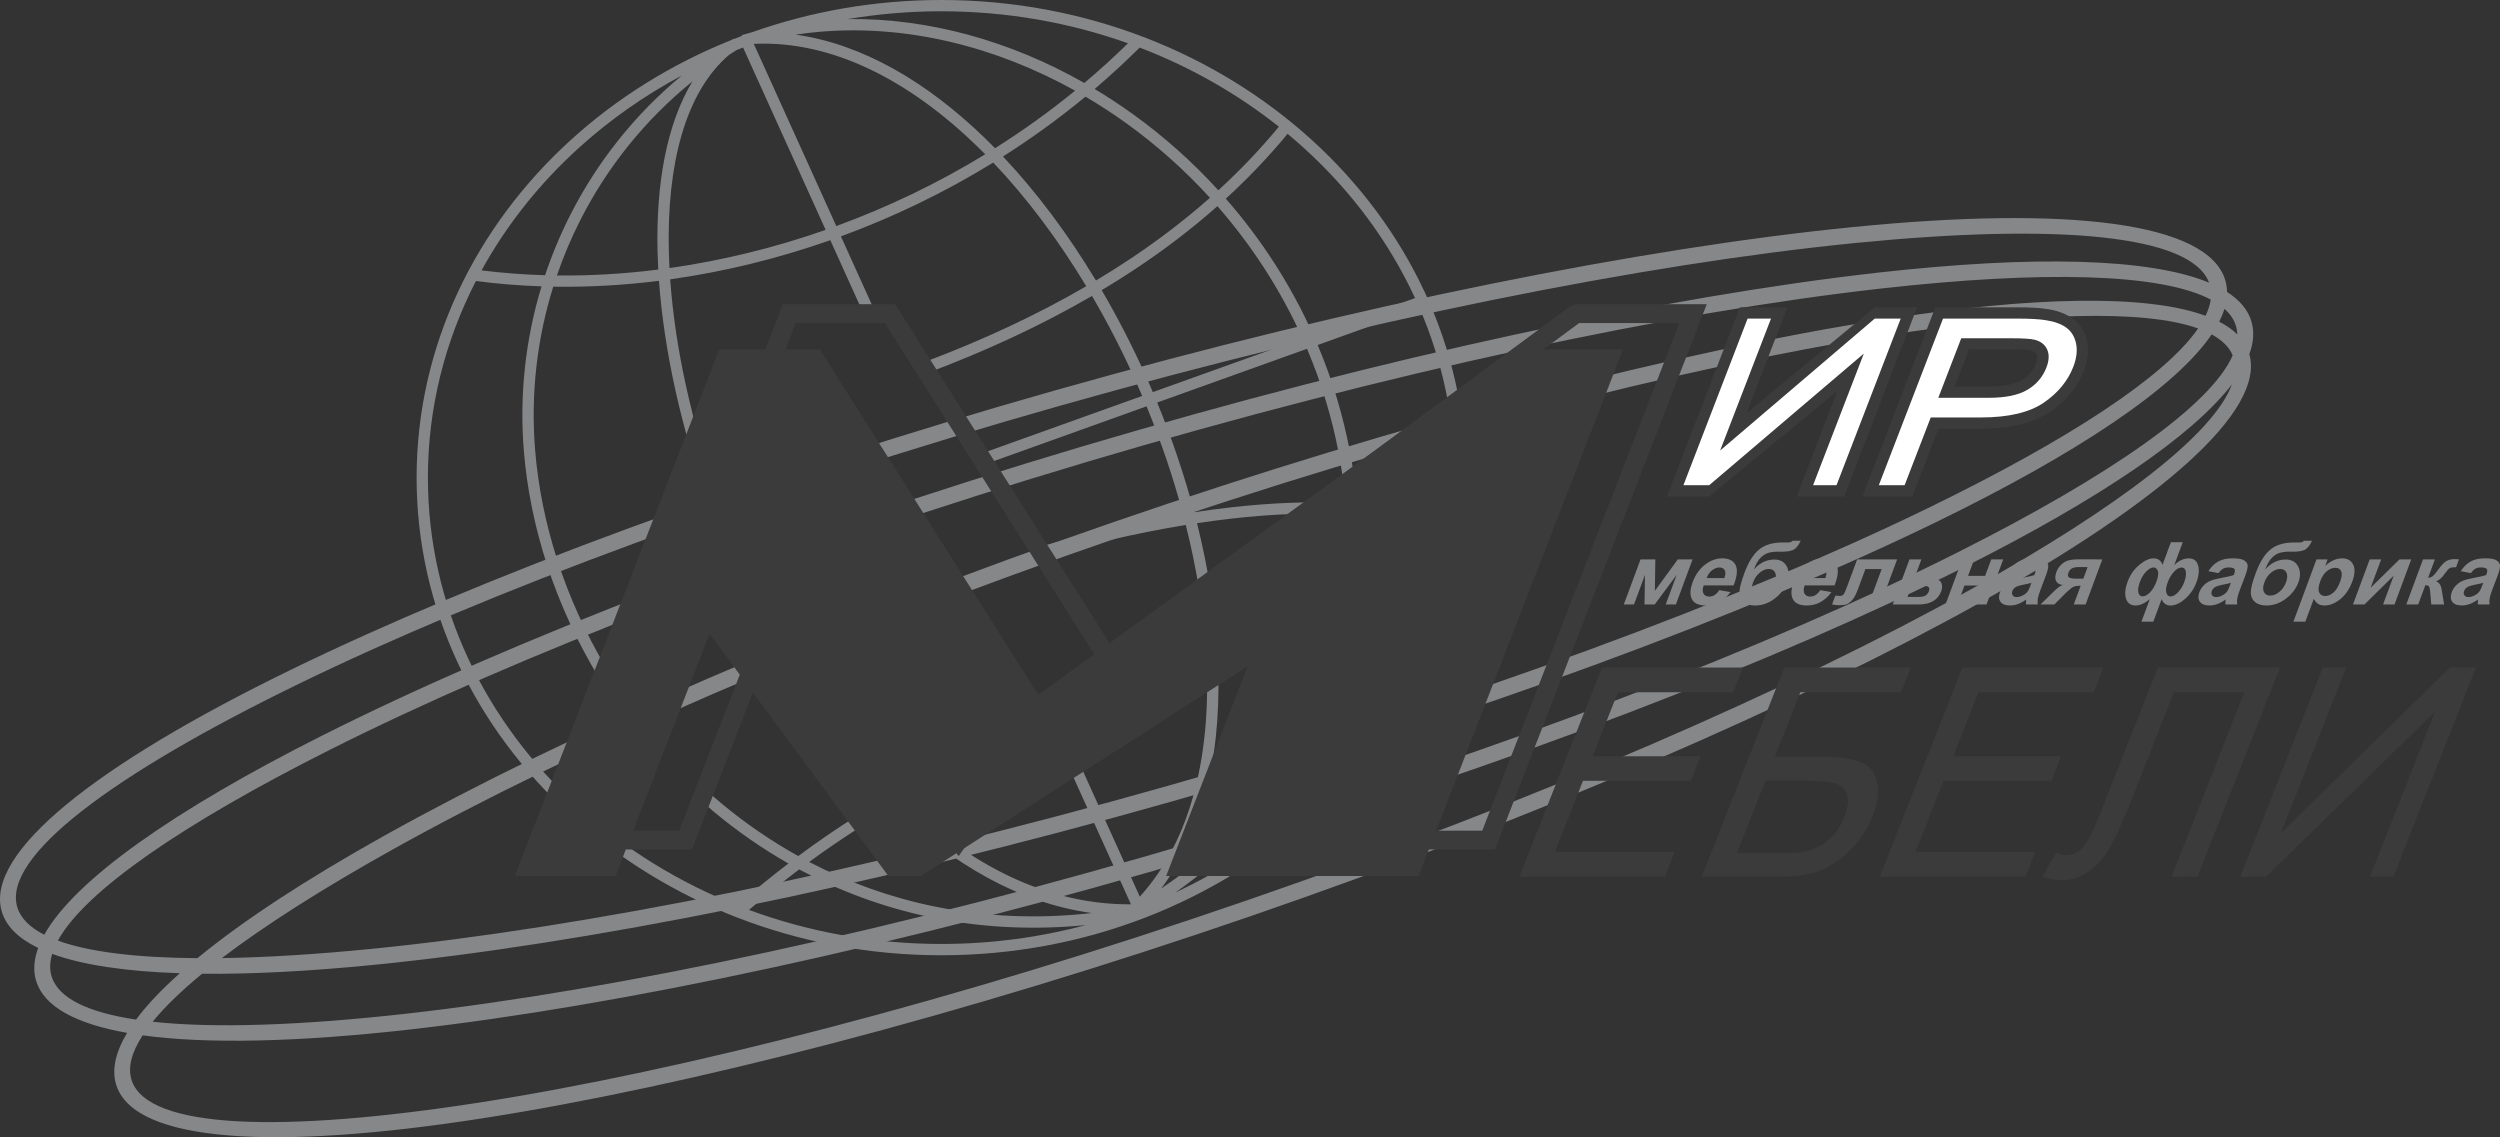
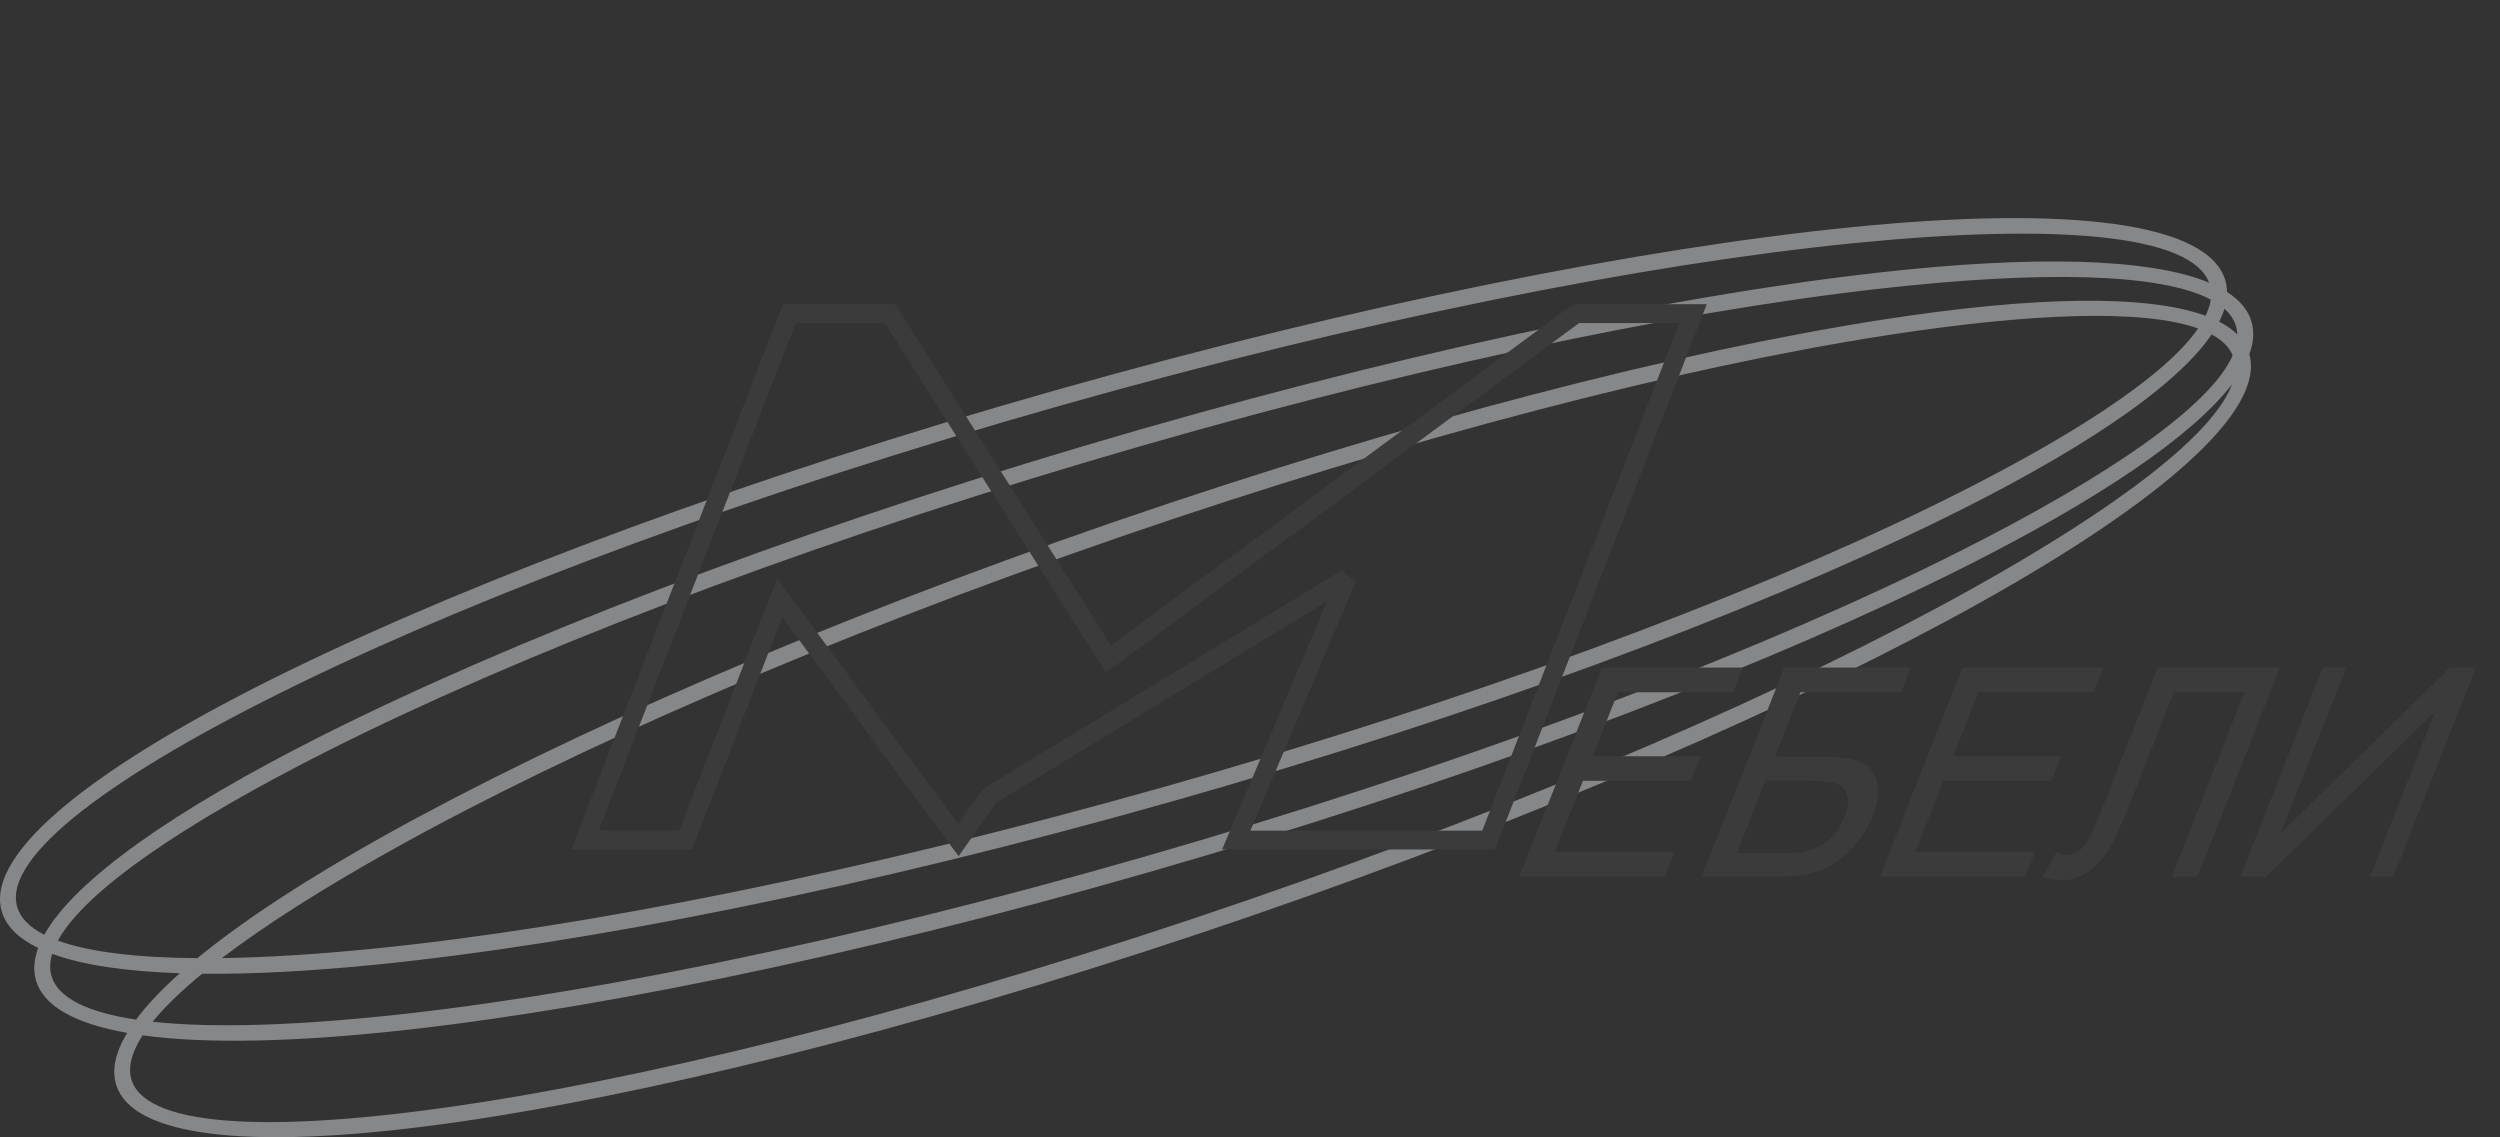
<svg xmlns="http://www.w3.org/2000/svg" xmlns:ns1="http://sodipodi.sourceforge.net/DTD/sodipodi-0.dtd" version="1.1" width="126.097" height="57.36" id="svg18" viewBox="0 0 126.097 57.36" ns1:docname="36f8d8e469cab010f538714db6e0786d.cdr">
  <rect x="0" y="0" width="126.097" height="57.36" fill="#333333" stroke="none" />
  <defs id="defs22" />
-   <path d="m 73.944,24.091 c 0,-6.639 -2.976,-12.665 -7.776,-17.03 C 61.374,2.703 54.761,0 47.478,0 c -3.356,0 -6.57,0.575 -9.529,1.62 -0.18,0.049 -0.36,0.099 -0.539,0.153 l 0.012,0.039 c -0.135,0.051 -0.268,0.102 -0.401,0.155 l -0.012,-0.021 -0.11,0.069 c -3.043,1.215 -5.789,2.937 -8.11,5.046 -4.8,4.365 -7.776,10.391 -7.776,17.03 0,6.64 2.976,12.666 7.776,17.03 4.793,4.359 11.407,7.061 18.689,7.061 7.283,0 13.897,-2.702 18.69,-7.061 4.8,-4.364 7.776,-10.391 7.776,-17.03 z m -12.538,-13.691 c 1.72,1.968 3.184,4.209 4.29,6.67 l -7.548,2.707 c -0.121,-0.284 -0.245,-0.567 -0.372,-0.85 -0.662,-1.474 -1.402,-2.913 -2.208,-4.29 0.575,-0.344 1.137,-0.697 1.684,-1.06 1.488,-0.987 2.874,-2.046 4.153,-3.177 z m -4.468,2.703 c -0.539,0.358 -1.093,0.706 -1.66,1.046 -1.393,-2.312 -2.974,-4.438 -4.689,-6.256 1.439,-0.913 2.831,-1.92 4.162,-3.018 0.693,0.407 1.372,0.849 2.033,1.324 1.525,1.094 2.952,2.36 4.244,3.778 -1.259,1.113 -2.623,2.155 -4.089,3.127 z m 8.986,4.489 c 0.366,0.865 0.69,1.757 0.964,2.672 0.491,1.633 0.828,3.345 0.99,5.124 -1.832,-0.112 -3.802,-0.023 -5.789,0.202 -0.618,0.07 -1.238,0.152 -1.856,0.246 -0.491,-1.857 -1.12,-3.716 -1.866,-5.533 z m 2,8.368 c 0.283,4.229 -0.643,8.227 -2.605,11.68 -1.595,2.806 -3.877,5.255 -6.751,7.175 2.264,-3.008 3.102,-7.201 2.846,-11.801 -0.119,-2.144 -0.477,-4.38 -1.038,-6.625 0.592,-0.09 1.185,-0.168 1.776,-0.235 1.987,-0.225 3.952,-0.311 5.772,-0.194 z m -14.817,10.957 3.937,8.696 c -4.236,0.029 -8.12,-1.994 -11.453,-5.187 0.329,-0.177 0.658,-0.348 0.986,-0.512 l -0.254,-0.509 c -0.385,0.193 -0.771,0.395 -1.157,0.606 -0.883,-0.884 -1.725,-1.851 -2.522,-2.882 -2.681,-3.466 -4.862,-7.664 -6.395,-11.953 -1.35,-3.775 -2.198,-7.617 -2.446,-11.087 2.694,-0.377 5.411,-1.037 8.076,-1.974 l 1.58,3.491 h 0.624 l -1.668,-3.684 c 2.642,-0.968 5.227,-2.212 7.683,-3.722 1.716,1.805 3.298,3.926 4.692,6.237 -2.51,1.46 -5.274,2.744 -8.275,3.869 l 0.198,0.532 c 3.034,-1.137 5.829,-2.436 8.366,-3.912 0.794,1.358 1.525,2.778 2.178,4.233 0.121,0.269 0.239,0.539 0.354,0.811 l -8.217,2.947 0.191,0.536 8.246,-2.958 c 0.734,1.784 1.352,3.608 1.836,5.431 -2.575,0.421 -5.096,1.029 -7.298,1.681 l 0.16,0.545 c 2.197,-0.652 4.715,-1.257 7.281,-1.674 0.558,2.225 0.914,4.442 1.033,6.567 0.272,4.877 -0.708,9.266 -3.352,12.181 l -3.945,-8.713 z m 1.97,9.136 c -0.259,0.029 -0.517,0.055 -0.773,0.076 -5.044,0.419 -9.603,-0.626 -13.49,-2.653 0.426,-0.313 0.851,-0.613 1.276,-0.904 0.993,-0.679 1.987,-1.298 2.982,-1.857 2.943,2.858 6.322,4.832 10.005,5.339 z m -17.3,-0.158 c 0.844,-0.724 1.687,-1.405 2.532,-2.043 4.029,2.16 8.779,3.284 14.042,2.846 0.139,-0.012 0.278,-0.025 0.419,-0.038 -2.315,0.619 -4.761,0.952 -7.291,0.952 -3.428,0 -6.702,-0.61 -9.701,-1.717 z m -13.773,-31.722 c 1.084,0.143 2.189,0.234 3.31,0.271 -0.811,2.663 -1.127,5.488 -0.89,8.329 0.078,0.937 0.213,1.88 0.404,2.822 0.803,3.979 2.586,7.859 5.17,11.189 l 0.193,-0.684 c -2.391,-3.183 -4.045,-6.854 -4.805,-10.615 -0.184,-0.911 -0.316,-1.832 -0.393,-2.757 -0.235,-2.824 0.088,-5.63 0.912,-8.268 1.75,0.029 3.535,-0.07 5.333,-0.295 0.255,3.512 1.113,7.394 2.476,11.204 1.552,4.339 3.761,8.592 6.482,12.108 0.778,1.006 1.598,1.952 2.457,2.822 -0.961,0.545 -1.922,1.147 -2.882,1.804 -0.503,0.344 -1.006,0.702 -1.509,1.076 -1.392,-0.773 -2.694,-1.672 -3.896,-2.675 -0.234,-0.196 -0.463,-0.395 -0.69,-0.598 l -0.223,0.562 c 0.181,0.16 0.363,0.318 0.548,0.472 1.166,0.973 2.424,1.851 3.765,2.614 -0.847,0.647 -1.694,1.337 -2.542,2.07 l 0.08,0.092 c -3.056,-1.193 -5.812,-2.905 -8.131,-5.014 -4.685,-4.26 -7.59,-10.137 -7.59,-16.61 0,-3.539 0.869,-6.902 2.422,-9.918 z m 10.39,-10.368 c -2.373,1.961 -4.273,4.366 -5.629,7.035 -0.499,0.982 -0.923,1.998 -1.272,3.042 -1.085,-0.032 -2.155,-0.112 -3.204,-0.245 1.257,-2.287 2.912,-4.365 4.882,-6.156 1.557,-1.416 3.312,-2.654 5.223,-3.675 z m 0.529,0.303 c -1.291,2.136 -1.843,5.156 -1.757,8.609 0.008,0.289 0.02,0.582 0.036,0.879 -1.723,0.218 -3.433,0.318 -5.112,0.298 0.328,-0.96 0.723,-1.894 1.183,-2.798 1.352,-2.661 3.26,-5.053 5.651,-6.988 z m 6.721,7.487 c -2.6,0.911 -5.249,1.554 -7.876,1.925 -0.014,-0.274 -0.026,-0.547 -0.033,-0.816 -0.109,-4.396 0.827,-8.041 3.03,-9.932 0.129,-0.084 0.26,-0.167 0.392,-0.248 0.107,-0.043 0.215,-0.084 0.322,-0.126 z m 7.63,-4.228 c 0.141,0.136 0.281,0.275 0.42,0.415 -2.403,1.468 -4.931,2.676 -7.513,3.62 l -4.161,-9.19 c 3.955,-0.182 7.841,1.849 11.254,5.155 z m -7.875,-5.769 c 4.34,-0.361 8.815,0.741 12.826,2.976 -1.292,1.054 -2.642,2.023 -4.036,2.901 -0.171,-0.174 -0.344,-0.347 -0.518,-0.515 -2.911,-2.819 -6.168,-4.739 -9.539,-5.214 0.42,-0.063 0.843,-0.113 1.267,-0.148 z m 15.495,0.585 c -0.711,0.698 -1.445,1.365 -2.202,2.002 -3.726,-2.117 -7.855,-3.276 -11.927,-3.224 1.529,-0.257 3.104,-0.392 4.713,-0.392 3.319,0 6.495,0.573 9.415,1.614 z m 7.61,4.208 c -0.932,1.129 -1.95,2.196 -3.053,3.205 -1.319,-1.447 -2.778,-2.741 -4.335,-3.858 -0.619,-0.444 -1.255,-0.862 -1.903,-1.25 0.78,-0.664 1.538,-1.361 2.269,-2.089 2.578,0.986 4.945,2.341 7.022,3.991 z m 6.869,8.644 -5.14,1.843 c -1.133,-2.531 -2.635,-4.836 -4.404,-6.857 1.125,-1.03 2.165,-2.119 3.115,-3.271 0.286,0.237 0.567,0.482 0.841,0.731 2.365,2.149 4.275,4.711 5.587,7.554 z m 0.233,0.521 c 1.142,2.648 1.77,5.528 1.77,8.535 0,6.473 -2.905,12.35 -7.59,16.61 -1.9,1.727 -4.092,3.188 -6.502,4.316 2.761,-1.929 4.966,-4.343 6.53,-7.096 2.006,-3.529 2.959,-7.607 2.686,-11.916 0.484,0.044 0.957,0.103 1.415,0.179 l 0.091,-0.561 c -0.501,-0.083 -1.019,-0.146 -1.549,-0.192 -0.162,-1.844 -0.511,-3.625 -1.022,-5.329 -0.278,-0.925 -0.604,-1.827 -0.974,-2.701 z" style="fill:#868789;fill-rule:evenodd" id="path2" />
  <path d="m 53.227,19.689 c 15.357,-4.353 29.623,-7.183 40.248,-8.238 10.81,-1.073 17.932,-0.255 18.774,2.711 0.051,0.182 0.077,0.37 0.08,0.563 0.64,0.411 1.058,0.906 1.231,1.488 v 0.002 c 0.151,0.506 0.111,1.058 -0.106,1.649 0.806,2.855 -4.426,7.427 -13.564,12.524 -9.096,5.075 -22.096,10.756 -36.816,15.824 -14.72,5.069 -28.462,8.596 -38.755,10.197 -10.474,1.629 -17.459,1.215 -18.439,-1.633 -0.265,-0.77 -0.072,-1.672 0.531,-2.679 -2.599,-0.46 -4.204,-1.33 -4.592,-2.633 -0.151,-0.506 -0.111,-1.058 0.106,-1.65 -0.997,-0.482 -1.626,-1.101 -1.842,-1.861 -0.839,-2.964 4.795,-7.397 14.559,-12.156 9.593,-4.676 23.223,-9.753 38.586,-14.109 z m 59.348,-0.303 c -2.006,2.621 -6.731,5.807 -13.416,9.174 -9.536,4.801 -23.098,10.055 -38.398,14.609 -15.3,4.553 -29.529,7.571 -40.14,8.764 -5.569,0.626 -10.163,0.736 -13.426,0.289 -0.571,0.879 -0.766,1.651 -0.545,2.292 0.833,2.42 7.485,2.659 17.544,1.095 10.24,-1.593 23.933,-5.11 38.615,-10.166 14.68,-5.055 27.634,-10.713 36.686,-15.764 7.398,-4.127 12.167,-7.786 13.08,-10.292 z M 56.224,26.314 c 14.72,-5.068 28.461,-8.594 38.754,-10.195 7.55,-1.174 13.285,-1.286 16.268,-0.192 0.136,-0.284 0.225,-0.557 0.262,-0.818 -2.527,-1.333 -8.487,-1.472 -16.665,-0.552 -10.562,1.187 -24.739,4.194 -39.996,8.733 -15.257,4.542 -28.772,9.776 -38.265,14.557 -7.372,3.712 -12.294,7.096 -13.663,9.596 1.569,0.573 3.965,0.863 7.037,0.886 2.315,-1.903 5.521,-3.998 9.451,-6.19 9.095,-5.075 22.096,-10.755 36.817,-15.825 z M 111.934,16.225 c 0.364,0.187 0.669,0.402 0.912,0.641 -0.005,-0.145 -0.025,-0.286 -0.066,-0.422 v 0.002 c -0.096,-0.322 -0.292,-0.611 -0.581,-0.869 -0.064,0.21 -0.153,0.427 -0.265,0.648 z M 6.861,51.427 c 0.544,-0.733 1.286,-1.516 2.208,-2.338 -2.715,-0.091 -4.896,-0.412 -6.437,-0.977 -0.121,0.404 -0.135,0.779 -0.033,1.123 0.328,1.104 1.819,1.825 4.263,2.192 z M 56.489,27.085 c -14.682,5.056 -27.636,10.714 -36.687,15.764 -3.504,1.955 -6.416,3.804 -8.61,5.475 2.232,-0.031 4.775,-0.189 7.581,-0.468 10.577,-1.05 24.793,-3.872 40.11,-8.213 15.309,-4.34 28.89,-9.398 38.448,-14.057 7.031,-3.425 11.858,-6.586 13.539,-9.019 -2.731,-0.974 -8.313,-0.805 -15.767,0.353 -10.24,1.593 -23.931,5.109 -38.614,10.164 z m -46.294,22.028 c -1.052,0.866 -1.89,1.676 -2.496,2.422 3.11,0.339 7.5,0.189 12.833,-0.41 10.563,-1.188 24.74,-4.196 39.997,-8.736 15.257,-4.54 28.771,-9.774 38.264,-14.554 7.685,-3.87 12.709,-7.384 13.821,-9.91 -0.175,-0.42 -0.533,-0.772 -1.061,-1.057 -1.815,2.681 -6.74,5.98 -13.867,9.452 -9.593,4.676 -23.223,9.752 -38.585,14.107 -15.358,4.354 -29.625,7.185 -40.249,8.24 -3.241,0.321 -6.149,0.473 -8.657,0.448 z m 44.419,-26.602 c 15.3,-4.553 29.529,-7.57 40.139,-8.763 7.787,-0.874 13.668,-0.741 16.67,0.51 -0.902,-2.425 -7.649,-3.012 -17.87,-1.999 -10.576,1.05 -24.793,3.872 -40.108,8.212 -15.31,4.341 -28.891,9.4 -38.449,14.057 -9.387,4.575 -14.849,8.676 -14.132,11.205 0.16,0.566 0.627,1.035 1.368,1.414 1.545,-2.77 6.554,-6.286 13.982,-10.028 9.536,-4.801 23.098,-10.056 38.399,-14.61 z" style="fill:#868789;fill-rule:evenodd" id="path4" />
-   <path d="m 82.747,28.214 h 0.746 l -0.023,1.586 1.158,-1.586 h 0.744 l -0.844,2.276 h -0.512 l 0.556,-1.498 -1.111,1.498 h -0.514 l 0.025,-1.498 -0.555,1.498 h -0.514 z m 3.971,1.551 c -0.074,0.114 -0.154,0.197 -0.237,0.248 -0.083,0.051 -0.172,0.077 -0.266,0.077 -0.138,0 -0.236,-0.049 -0.292,-0.149 -0.056,-0.099 -0.053,-0.237 0.009,-0.416 h 1.509 c 0.179,-0.461 0.212,-0.803 0.1,-1.027 -0.113,-0.224 -0.339,-0.336 -0.677,-0.336 -0.301,0 -0.59,0.107 -0.867,0.32 -0.276,0.213 -0.484,0.509 -0.625,0.887 -0.116,0.315 -0.138,0.577 -0.065,0.783 0.094,0.259 0.339,0.388 0.735,0.388 0.25,0 0.48,-0.057 0.689,-0.172 0.209,-0.115 0.393,-0.283 0.552,-0.503 z m 0.26,-0.608 h -0.9 c 0.06,-0.165 0.151,-0.295 0.271,-0.39 0.121,-0.096 0.248,-0.144 0.379,-0.144 0.123,0 0.211,0.046 0.263,0.136 0.052,0.091 0.047,0.223 -0.013,0.398 z m 3.437,-1.882 h 0.408 c -0.08,0.182 -0.178,0.319 -0.296,0.412 -0.116,0.094 -0.337,0.141 -0.659,0.141 l -0.115,-0.003 h -0.077 c -0.192,0 -0.355,0.022 -0.491,0.064 -0.135,0.042 -0.264,0.124 -0.385,0.245 -0.122,0.122 -0.233,0.318 -0.337,0.588 0.15,-0.168 0.311,-0.292 0.483,-0.376 0.172,-0.082 0.355,-0.124 0.548,-0.124 0.298,0 0.508,0.116 0.63,0.348 0.122,0.233 0.124,0.502 0.012,0.807 -0.118,0.319 -0.329,0.593 -0.631,0.821 -0.302,0.229 -0.63,0.343 -0.981,0.343 -0.242,0 -0.432,-0.058 -0.572,-0.174 -0.14,-0.116 -0.212,-0.274 -0.216,-0.474 -0.005,-0.2 0.08,-0.533 0.252,-0.998 0.202,-0.546 0.448,-0.938 0.736,-1.176 0.29,-0.238 0.684,-0.357 1.183,-0.357 h 0.304 c 0.084,0 0.152,-0.029 0.202,-0.086 z m -1.99,2.094 c -0.077,0.207 -0.086,0.37 -0.026,0.491 0.058,0.12 0.163,0.181 0.313,0.181 0.162,0 0.318,-0.063 0.467,-0.188 0.15,-0.125 0.262,-0.286 0.335,-0.482 0.075,-0.202 0.082,-0.364 0.023,-0.488 -0.059,-0.124 -0.166,-0.185 -0.32,-0.185 -0.15,0 -0.3,0.06 -0.452,0.182 -0.151,0.121 -0.264,0.283 -0.34,0.489 z m 3.387,0.396 c -0.075,0.114 -0.154,0.197 -0.238,0.248 -0.083,0.051 -0.172,0.077 -0.266,0.077 -0.139,0 -0.236,-0.049 -0.292,-0.149 -0.057,-0.099 -0.053,-0.237 0.008,-0.416 h 1.509 c 0.179,-0.461 0.213,-0.803 0.1,-1.027 -0.113,-0.224 -0.338,-0.336 -0.677,-0.336 -0.301,0 -0.591,0.107 -0.866,0.32 -0.277,0.213 -0.485,0.509 -0.625,0.887 -0.117,0.315 -0.138,0.577 -0.065,0.783 0.094,0.259 0.339,0.388 0.734,0.388 0.251,0 0.48,-0.057 0.689,-0.172 0.209,-0.115 0.393,-0.283 0.552,-0.503 z m 0.26,-0.608 h -0.9 c 0.06,-0.165 0.151,-0.295 0.271,-0.39 0.121,-0.096 0.247,-0.144 0.379,-0.144 0.123,0 0.211,0.046 0.263,0.136 0.052,0.091 0.047,0.223 -0.013,0.398 z m 1.601,-0.943 h 2.016 l -0.843,2.276 h -0.599 l 0.662,-1.787 h -0.821 l -0.378,1.022 c -0.097,0.26 -0.194,0.443 -0.293,0.547 -0.099,0.105 -0.191,0.174 -0.277,0.207 -0.084,0.033 -0.207,0.049 -0.369,0.049 -0.096,0 -0.217,-0.013 -0.365,-0.038 l 0.164,-0.444 0.099,0.003 0.143,0.007 c 0.081,0 0.142,-0.026 0.18,-0.08 0.039,-0.053 0.103,-0.203 0.194,-0.447 z m 2.638,0 -0.843,2.276 h 1.292 c 0.301,0 0.548,-0.056 0.74,-0.167 0.192,-0.11 0.329,-0.276 0.41,-0.495 0.056,-0.15 0.062,-0.283 0.02,-0.396 -0.042,-0.113 -0.12,-0.187 -0.235,-0.221 -0.114,-0.035 -0.29,-0.051 -0.527,-0.051 h -0.605 l 0.35,-0.945 z m -0.1,1.894 0.215,-0.579 h 0.393 c 0.218,0 0.36,0.021 0.43,0.062 0.069,0.042 0.084,0.118 0.044,0.228 -0.029,0.078 -0.079,0.146 -0.15,0.203 -0.07,0.057 -0.194,0.086 -0.369,0.086 z m 2.761,-1.894 h 0.603 l -0.309,0.833 h 0.861 l 0.309,-0.833 h 0.604 l -0.843,2.276 h -0.605 l 0.355,-0.956 h -0.861 l -0.355,0.956 h -0.602 z m 2.868,0.694 c 0.077,-0.106 0.152,-0.18 0.228,-0.222 0.075,-0.043 0.167,-0.064 0.275,-0.064 0.158,0 0.257,0.025 0.296,0.074 0.038,0.05 0.037,0.132 -0.006,0.248 l -0.022,0.06 c -0.125,0.046 -0.339,0.095 -0.639,0.148 -0.223,0.04 -0.4,0.087 -0.531,0.14 -0.13,0.053 -0.245,0.131 -0.344,0.231 -0.099,0.101 -0.172,0.215 -0.22,0.344 -0.072,0.195 -0.064,0.356 0.023,0.483 0.088,0.127 0.25,0.19 0.484,0.19 0.133,0 0.267,-0.025 0.402,-0.074 0.136,-0.051 0.273,-0.125 0.413,-0.226 l -0.005,0.071 c -0.007,0.079 -0.009,0.138 -0.008,0.178 h 0.596 c -0.012,-0.108 -0.011,-0.211 0.005,-0.305 0.016,-0.095 0.061,-0.243 0.135,-0.442 l 0.267,-0.703 c 0.097,-0.262 0.137,-0.441 0.12,-0.539 -0.017,-0.098 -0.08,-0.178 -0.188,-0.242 -0.108,-0.064 -0.296,-0.096 -0.565,-0.096 -0.296,0 -0.537,0.053 -0.727,0.159 -0.189,0.106 -0.354,0.268 -0.498,0.489 z m 0.624,0.489 -0.044,0.12 c -0.053,0.144 -0.097,0.242 -0.132,0.293 -0.052,0.079 -0.124,0.146 -0.218,0.2 -0.125,0.07 -0.242,0.107 -0.35,0.107 -0.097,0 -0.166,-0.031 -0.205,-0.092 -0.04,-0.062 -0.045,-0.134 -0.014,-0.218 0.031,-0.086 0.097,-0.156 0.196,-0.212 0.064,-0.034 0.186,-0.069 0.367,-0.105 0.181,-0.036 0.314,-0.066 0.4,-0.092 z m 3.574,-1.183 -0.843,2.276 h -0.598 l 0.35,-0.945 h -0.056 c -0.13,0 -0.231,0.017 -0.304,0.051 -0.073,0.034 -0.167,0.105 -0.281,0.213 l -0.054,0.045 -0.632,0.636 h -0.701 l 0.675,-0.66 c 0.192,-0.189 0.345,-0.298 0.455,-0.327 -0.165,-0.009 -0.278,-0.074 -0.34,-0.192 -0.061,-0.118 -0.057,-0.268 0.01,-0.451 0.054,-0.147 0.136,-0.273 0.243,-0.377 0.109,-0.104 0.227,-0.175 0.356,-0.214 0.129,-0.037 0.307,-0.056 0.534,-0.056 z m -0.742,0.387 h -0.43 c -0.158,0 -0.279,0.023 -0.359,0.068 -0.081,0.045 -0.14,0.12 -0.179,0.224 -0.038,0.105 -0.03,0.179 0.026,0.225 0.056,0.045 0.167,0.068 0.332,0.068 h 0.394 z m 4.202,-1.253 h 0.598 l -0.429,1.155 c 0.115,-0.112 0.233,-0.197 0.356,-0.254 0.122,-0.056 0.248,-0.085 0.379,-0.085 0.244,0 0.4,0.118 0.467,0.355 0.067,0.236 0.04,0.519 -0.081,0.847 -0.122,0.33 -0.313,0.608 -0.57,0.835 -0.257,0.227 -0.504,0.34 -0.742,0.34 -0.107,0 -0.199,-0.027 -0.272,-0.081 -0.075,-0.053 -0.133,-0.133 -0.174,-0.238 l -0.42,1.133 h -0.598 l 0.42,-1.133 c -0.126,0.105 -0.249,0.185 -0.369,0.238 -0.119,0.054 -0.233,0.081 -0.346,0.081 -0.246,0 -0.406,-0.114 -0.482,-0.341 -0.077,-0.227 -0.05,-0.513 0.077,-0.857 0.127,-0.342 0.322,-0.624 0.588,-0.847 0.265,-0.222 0.505,-0.334 0.718,-0.334 0.116,0 0.211,0.027 0.287,0.082 0.075,0.054 0.132,0.135 0.169,0.244 z m -0.875,1.274 c -0.111,0 -0.234,0.068 -0.367,0.2 -0.133,0.134 -0.24,0.31 -0.321,0.528 -0.082,0.22 -0.108,0.396 -0.08,0.53 0.029,0.133 0.101,0.199 0.217,0.199 0.117,0 0.241,-0.066 0.372,-0.199 0.13,-0.133 0.238,-0.315 0.324,-0.544 0.092,-0.251 0.115,-0.432 0.069,-0.545 -0.047,-0.113 -0.118,-0.17 -0.214,-0.17 z m 1.406,0.005 c -0.123,0 -0.25,0.072 -0.38,0.216 -0.131,0.144 -0.236,0.322 -0.316,0.538 -0.079,0.215 -0.101,0.387 -0.066,0.513 0.035,0.127 0.109,0.19 0.223,0.19 0.112,0 0.236,-0.071 0.37,-0.214 0.134,-0.143 0.237,-0.311 0.309,-0.506 0.077,-0.207 0.105,-0.382 0.083,-0.524 -0.022,-0.142 -0.096,-0.214 -0.223,-0.214 z m 1.872,0.281 c 0.076,-0.106 0.152,-0.18 0.227,-0.222 0.076,-0.043 0.167,-0.064 0.274,-0.064 0.159,0 0.257,0.025 0.296,0.074 0.038,0.05 0.036,0.132 -0.007,0.248 l -0.022,0.06 c -0.125,0.046 -0.339,0.095 -0.639,0.148 -0.223,0.04 -0.401,0.087 -0.531,0.14 -0.13,0.053 -0.245,0.131 -0.344,0.231 -0.099,0.101 -0.172,0.215 -0.219,0.344 -0.073,0.195 -0.065,0.356 0.023,0.483 0.087,0.127 0.249,0.19 0.483,0.19 0.133,0 0.268,-0.025 0.403,-0.074 0.136,-0.051 0.273,-0.125 0.413,-0.226 l -0.005,0.071 c -0.006,0.079 -0.008,0.138 -0.008,0.178 h 0.596 c -0.013,-0.108 -0.012,-0.211 0.005,-0.305 0.015,-0.095 0.06,-0.243 0.135,-0.442 l 0.267,-0.703 c 0.097,-0.262 0.136,-0.441 0.119,-0.539 -0.017,-0.098 -0.08,-0.178 -0.188,-0.242 -0.108,-0.064 -0.296,-0.096 -0.565,-0.096 -0.296,0 -0.538,0.053 -0.728,0.159 -0.19,0.106 -0.354,0.268 -0.498,0.489 z m 0.624,0.489 -0.045,0.12 c -0.053,0.144 -0.097,0.242 -0.132,0.293 -0.052,0.079 -0.124,0.146 -0.218,0.2 -0.125,0.07 -0.242,0.107 -0.35,0.107 -0.097,0 -0.166,-0.031 -0.206,-0.092 -0.04,-0.062 -0.045,-0.134 -0.013,-0.218 0.031,-0.086 0.097,-0.156 0.196,-0.212 0.064,-0.034 0.186,-0.069 0.366,-0.105 0.181,-0.036 0.315,-0.066 0.401,-0.092 z m 3.68,-2.122 h 0.409 c -0.08,0.182 -0.178,0.319 -0.296,0.412 -0.116,0.094 -0.336,0.141 -0.659,0.141 l -0.114,-0.003 h -0.078 c -0.192,0 -0.354,0.022 -0.491,0.064 -0.136,0.042 -0.264,0.124 -0.385,0.245 -0.122,0.122 -0.234,0.318 -0.337,0.588 0.15,-0.168 0.311,-0.292 0.483,-0.376 0.172,-0.082 0.354,-0.124 0.548,-0.124 0.298,0 0.508,0.116 0.63,0.348 0.122,0.233 0.125,0.502 0.012,0.807 -0.118,0.319 -0.329,0.593 -0.631,0.821 -0.302,0.229 -0.629,0.343 -0.981,0.343 -0.242,0 -0.432,-0.058 -0.572,-0.174 -0.14,-0.116 -0.212,-0.274 -0.216,-0.474 -0.004,-0.2 0.08,-0.533 0.253,-0.998 0.202,-0.546 0.448,-0.938 0.736,-1.176 0.289,-0.238 0.684,-0.357 1.184,-0.357 h 0.304 c 0.084,0 0.152,-0.029 0.202,-0.086 z m -1.99,2.094 c -0.077,0.207 -0.086,0.37 -0.026,0.491 0.058,0.12 0.163,0.181 0.313,0.181 0.162,0 0.318,-0.063 0.467,-0.188 0.15,-0.125 0.262,-0.286 0.335,-0.482 0.074,-0.202 0.082,-0.364 0.022,-0.488 -0.059,-0.124 -0.166,-0.185 -0.32,-0.185 -0.15,0 -0.3,0.06 -0.452,0.182 -0.15,0.121 -0.264,0.283 -0.34,0.489 z m 2.627,-1.155 -1.165,3.141 h 0.602 l 0.425,-1.147 c 0.069,0.122 0.144,0.207 0.227,0.258 0.084,0.049 0.189,0.074 0.315,0.074 0.263,0 0.528,-0.105 0.792,-0.316 0.263,-0.211 0.465,-0.506 0.606,-0.886 0.138,-0.37 0.152,-0.659 0.044,-0.866 -0.107,-0.207 -0.293,-0.31 -0.557,-0.31 -0.151,0 -0.302,0.035 -0.454,0.107 -0.15,0.071 -0.284,0.164 -0.399,0.279 l 0.124,-0.334 z m 0.188,1.099 c 0.083,-0.223 0.194,-0.391 0.333,-0.504 0.14,-0.114 0.283,-0.17 0.43,-0.17 0.141,0 0.238,0.057 0.292,0.173 0.053,0.116 0.035,0.293 -0.053,0.532 -0.095,0.255 -0.209,0.439 -0.344,0.551 -0.134,0.112 -0.271,0.168 -0.411,0.168 -0.146,0 -0.247,-0.062 -0.302,-0.184 -0.057,-0.121 -0.037,-0.311 0.057,-0.566 z m 2.495,-1.099 h 0.578 l -0.53,1.429 1.456,-1.429 h 0.591 l -0.844,2.276 h -0.578 l 0.539,-1.455 -1.477,1.455 h -0.579 z m 2.689,0 -0.844,2.276 h 0.601 l 0.359,-0.971 c 0.089,0 0.149,0.018 0.18,0.056 0.03,0.038 0.052,0.123 0.064,0.257 l 0.056,0.658 h 0.647 l -0.103,-0.628 -0.007,-0.045 c -0.029,-0.277 -0.129,-0.442 -0.298,-0.495 0.148,-0.048 0.298,-0.178 0.445,-0.387 0.109,-0.156 0.192,-0.25 0.248,-0.281 0.055,-0.03 0.162,-0.044 0.321,-0.044 l 0.145,-0.398 c -0.11,-0.008 -0.188,-0.011 -0.233,-0.011 -0.149,0 -0.28,0.031 -0.395,0.094 -0.115,0.063 -0.253,0.207 -0.413,0.431 -0.121,0.168 -0.212,0.278 -0.272,0.328 -0.06,0.05 -0.142,0.081 -0.246,0.092 l 0.344,-0.929 z m 2.413,0.694 -0.51,-0.099 c 0.143,-0.22 0.309,-0.383 0.498,-0.489 0.19,-0.105 0.432,-0.159 0.728,-0.159 0.269,0 0.457,0.032 0.565,0.096 0.107,0.064 0.17,0.144 0.187,0.242 0.017,0.098 -0.022,0.277 -0.119,0.539 l -0.267,0.703 c -0.074,0.199 -0.119,0.347 -0.135,0.442 -0.016,0.095 -0.017,0.197 -0.005,0.305 h -0.596 c -8e-4,-0.041 0.001,-0.099 0.008,-0.178 l 0.005,-0.071 c -0.14,0.101 -0.278,0.175 -0.413,0.226 -0.135,0.049 -0.27,0.074 -0.403,0.074 -0.234,0 -0.396,-0.064 -0.483,-0.19 -0.088,-0.127 -0.096,-0.288 -0.023,-0.483 0.047,-0.128 0.12,-0.242 0.22,-0.344 0.099,-0.101 0.213,-0.178 0.344,-0.231 0.13,-0.053 0.308,-0.1 0.531,-0.14 0.3,-0.053 0.514,-0.102 0.639,-0.148 l 0.022,-0.06 c 0.043,-0.116 0.044,-0.198 0.006,-0.248 -0.039,-0.049 -0.138,-0.074 -0.296,-0.074 -0.107,0 -0.199,0.021 -0.274,0.064 -0.075,0.042 -0.151,0.116 -0.227,0.222 z m 0.624,0.489 c -0.086,0.026 -0.22,0.056 -0.401,0.092 -0.18,0.035 -0.302,0.071 -0.366,0.105 -0.099,0.056 -0.165,0.127 -0.196,0.212 -0.032,0.085 -0.027,0.157 0.013,0.218 0.04,0.061 0.109,0.092 0.206,0.092 0.109,0 0.225,-0.036 0.35,-0.107 0.093,-0.054 0.166,-0.121 0.218,-0.2 0.035,-0.051 0.079,-0.149 0.132,-0.293 z" style="fill:#868789;fill-rule:evenodd" id="path6" />
  <path d="m 123.573,33.672 -8.53,8.352 3.296,-8.352 h -1.179 l -4.163,10.547 h 1.301 l 8.529,-8.332 -3.289,8.332 h 1.182 l 4.163,-10.547 z m -12.737,10.547 4.163,-10.547 h -6.161 l -2.932,7.426 c -0.348,0.881 -0.642,1.441 -0.883,1.68 -0.241,0.236 -0.509,0.356 -0.804,0.356 -0.153,0 -0.318,-0.049 -0.495,-0.145 l -0.708,1.237 c 0.357,0.116 0.678,0.172 0.965,0.172 0.473,0 0.922,-0.142 1.343,-0.427 0.419,-0.285 0.781,-0.685 1.08,-1.198 0.298,-0.513 0.666,-1.321 1.101,-2.423 l 2.144,-5.433 h 3.555 l -3.672,9.303 z m -5.233,-9.303 0.491,-1.245 h -7.111 l -4.164,10.547 h 7.341 l 0.491,-1.246 h -6.039 l 1.417,-3.59 h 5.442 l 0.488,-1.237 h -5.442 l 1.275,-3.229 z m -9.718,0 0.491,-1.245 h -6.38 l -4.163,10.547 h 3.852 c 1.055,0 1.861,-0.148 2.413,-0.44 0.555,-0.292 1.034,-0.67 1.438,-1.132 0.403,-0.464 0.711,-0.96 0.921,-1.493 0.258,-0.653 0.328,-1.225 0.213,-1.716 -0.113,-0.491 -0.394,-0.825 -0.834,-1.002 -0.442,-0.179 -1.096,-0.268 -1.965,-0.268 h -2.347 l 1.283,-3.251 z m -6.835,4.452 h 1.736 c 0.864,0 1.456,0.049 1.775,0.144 0.319,0.096 0.524,0.29 0.608,0.582 0.086,0.292 0.043,0.658 -0.13,1.095 -0.242,0.615 -0.598,1.073 -1.072,1.381 -0.472,0.306 -1.059,0.461 -1.762,0.461 h -2.602 z m -1.631,-4.452 0.491,-1.245 h -7.111 l -4.164,10.547 h 7.341 l 0.491,-1.246 h -6.04 l 1.417,-3.59 h 5.441 l 0.489,-1.237 h -5.441 l 1.274,-3.229 z" style="fill:#3b3b3b;fill-rule:evenodd" id="path8" />
-   <path d="m 87.758,15.501 h 2.396 l -2.057,5.337 6.463,-5.337 h 2.137 l -3.677,9.541 h -2.399 l 2.052,-5.324 -6.464,5.324 h -2.128 z m 6.18,9.541 h 2.517 l 1.317,-3.416 h 2.135 c 1.732,0 3.363,-0.366 4.525,-1.776 0.431,-0.522 0.78,-1.201 0.865,-1.88 l -0.003,0.002 c 0.031,-0.25 0.027,-0.493 -0.017,-0.723 -0.195,-1.027 -1.025,-1.514 -2.016,-1.661 l 0.009,0.002 c -0.197,-0.032 -0.421,-0.056 -0.672,-0.069 h -0.002 c -0.243,-0.013 -0.537,-0.02 -0.881,-0.02 h -4.099 l -0.141,0.365 z m 4.655,-5.546 0.719,-1.864 h 2.128 c 0.279,0 1.341,-0.118 1.322,0.392 -0.004,0.092 -0.028,0.194 -0.071,0.308 l -0.003,0.002 c -0.07,0.182 -0.164,0.342 -0.281,0.479 -0.515,0.602 -1.356,0.684 -2.097,0.684 z" style="fill:#3b3b3b;fill-rule:evenodd" id="path10" />
-   <path d="m 88.147,16.07 h 1.18 l -2.565,6.653 7.798,-6.653 h 1.31 l -3.238,8.402 h -1.182 l 2.559,-6.638 -7.798,6.638 h -1.301 z m 6.619,8.402 h 1.301 l 1.317,-3.416 h 2.524 c 1.39,0 2.447,-0.248 3.171,-0.741 0.722,-0.495 1.222,-1.102 1.497,-1.816 0.161,-0.417 0.209,-0.798 0.144,-1.146 -0.067,-0.346 -0.225,-0.618 -0.476,-0.81 -0.253,-0.194 -0.608,-0.325 -1.064,-0.394 -0.324,-0.053 -0.812,-0.08 -1.465,-0.08 h -3.711 z m 2.999,-4.407 1.158,-3.003 h 2.517 c 0.591,0 0.984,0.025 1.185,0.074 0.311,0.08 0.519,0.244 0.632,0.495 0.112,0.25 0.099,0.551 -0.037,0.904 -0.187,0.485 -0.508,0.86 -0.964,1.129 -0.456,0.268 -1.105,0.401 -1.946,0.401 z" style="fill:#ffffff;fill-rule:evenodd" id="path12" />
  <path d="m 30.193,41.897 h 4.065 l 4.626,-11.915 0.312,-0.803 0.511,0.693 8.625,11.69 1.183,-1.686 0.141,-0.131 18.037,-10.986 0.682,0.587 -5.307,12.553 h 11.694 l 9.942,-25.605 h -5.055 l -23.464,17.323 -0.41,0.303 -0.272,-0.431 -10.873,-17.195 h -4.496 z m -1.383,0.949 0.25,-0.645 10.31,-26.553 0.118,-0.304 h 5.662 l 0.141,0.223 10.741,16.987 23.182,-17.115 0.282,-0.095 h 6.591 l -0.251,0.645 -10.31,26.553 -0.118,0.304 h -13.767 l 0.279,-0.658 5.014,-11.859 -16.698,10.171 -1.506,2.145 -0.378,0.539 -0.392,-0.53 -8.505,-11.527 -4.432,11.415 -0.118,0.304 z" style="fill:#3b3b3b;fill-rule:evenodd" id="path14" />
-   <path d="m 25.967,44.183 h 5.079 l 4.745,-12.219 9.016,12.219 h 1.644 l 16.476,-10.574 -4.106,10.574 h 12.73 l 10.31,-26.553 h -5.489 l -24.004,17.417 -11.013,-17.417 h -5.079 z" style="fill:#3b3b3b;fill-rule:evenodd" id="path16" />
</svg>